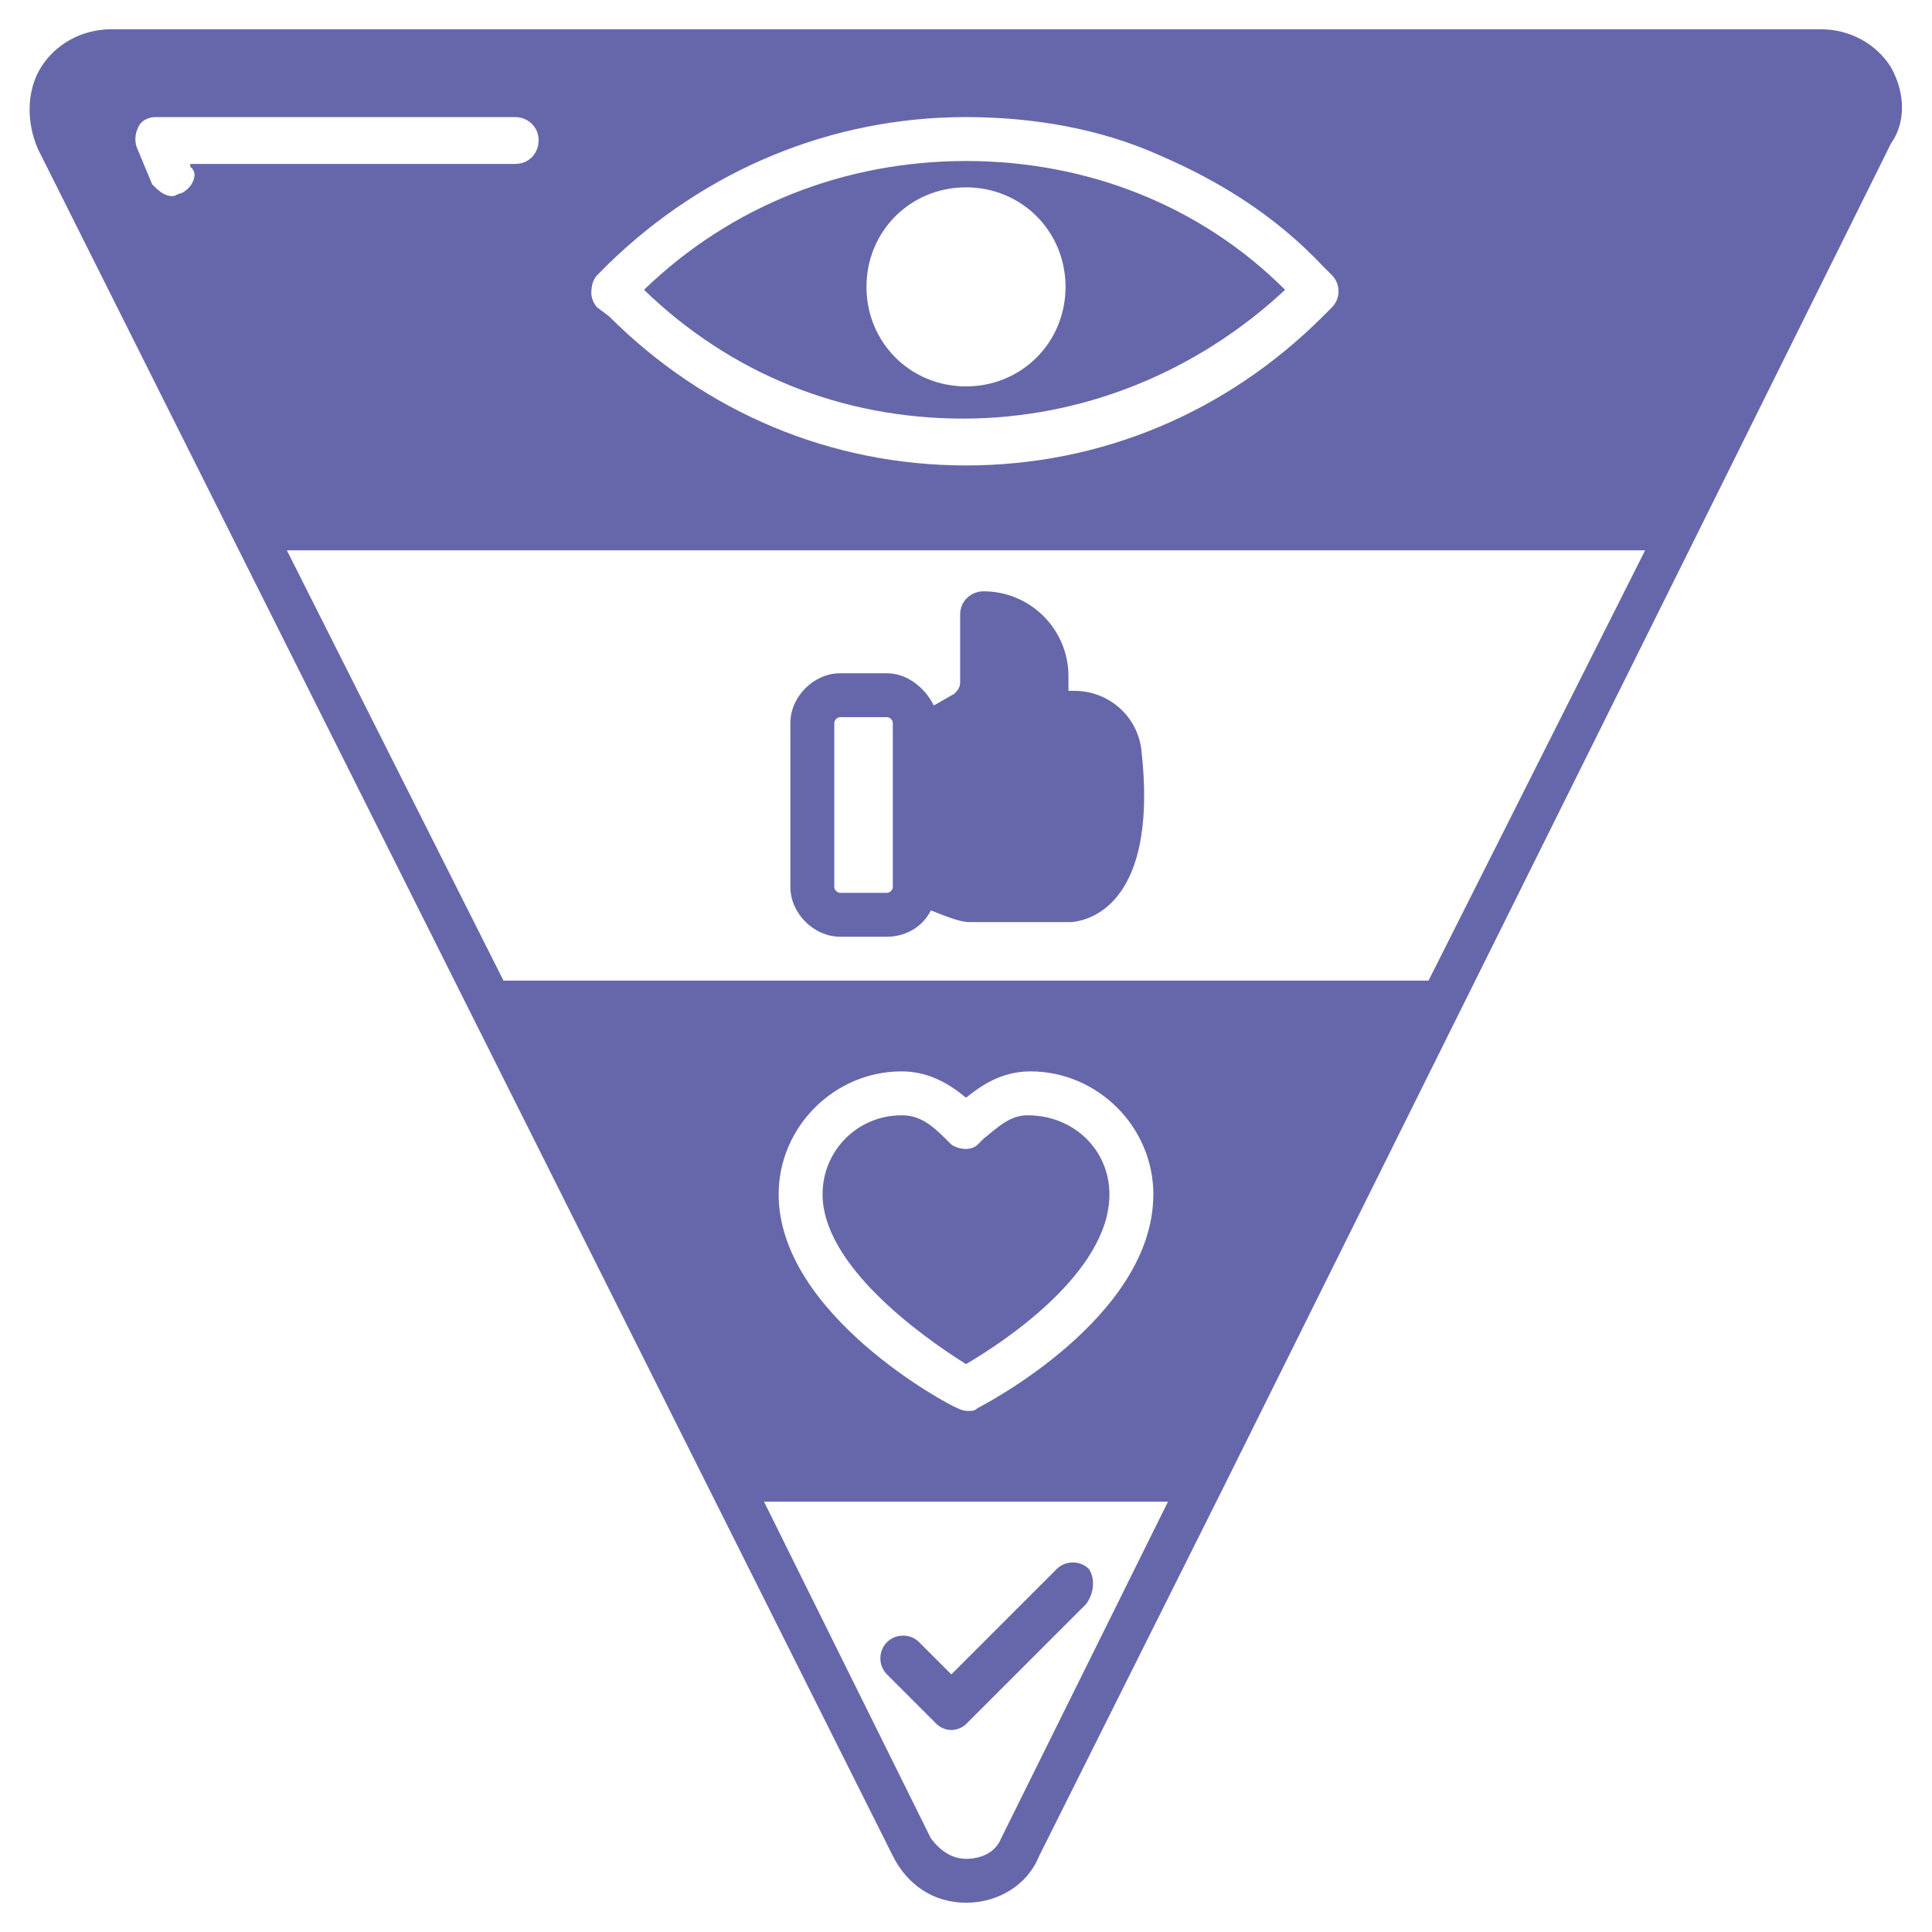
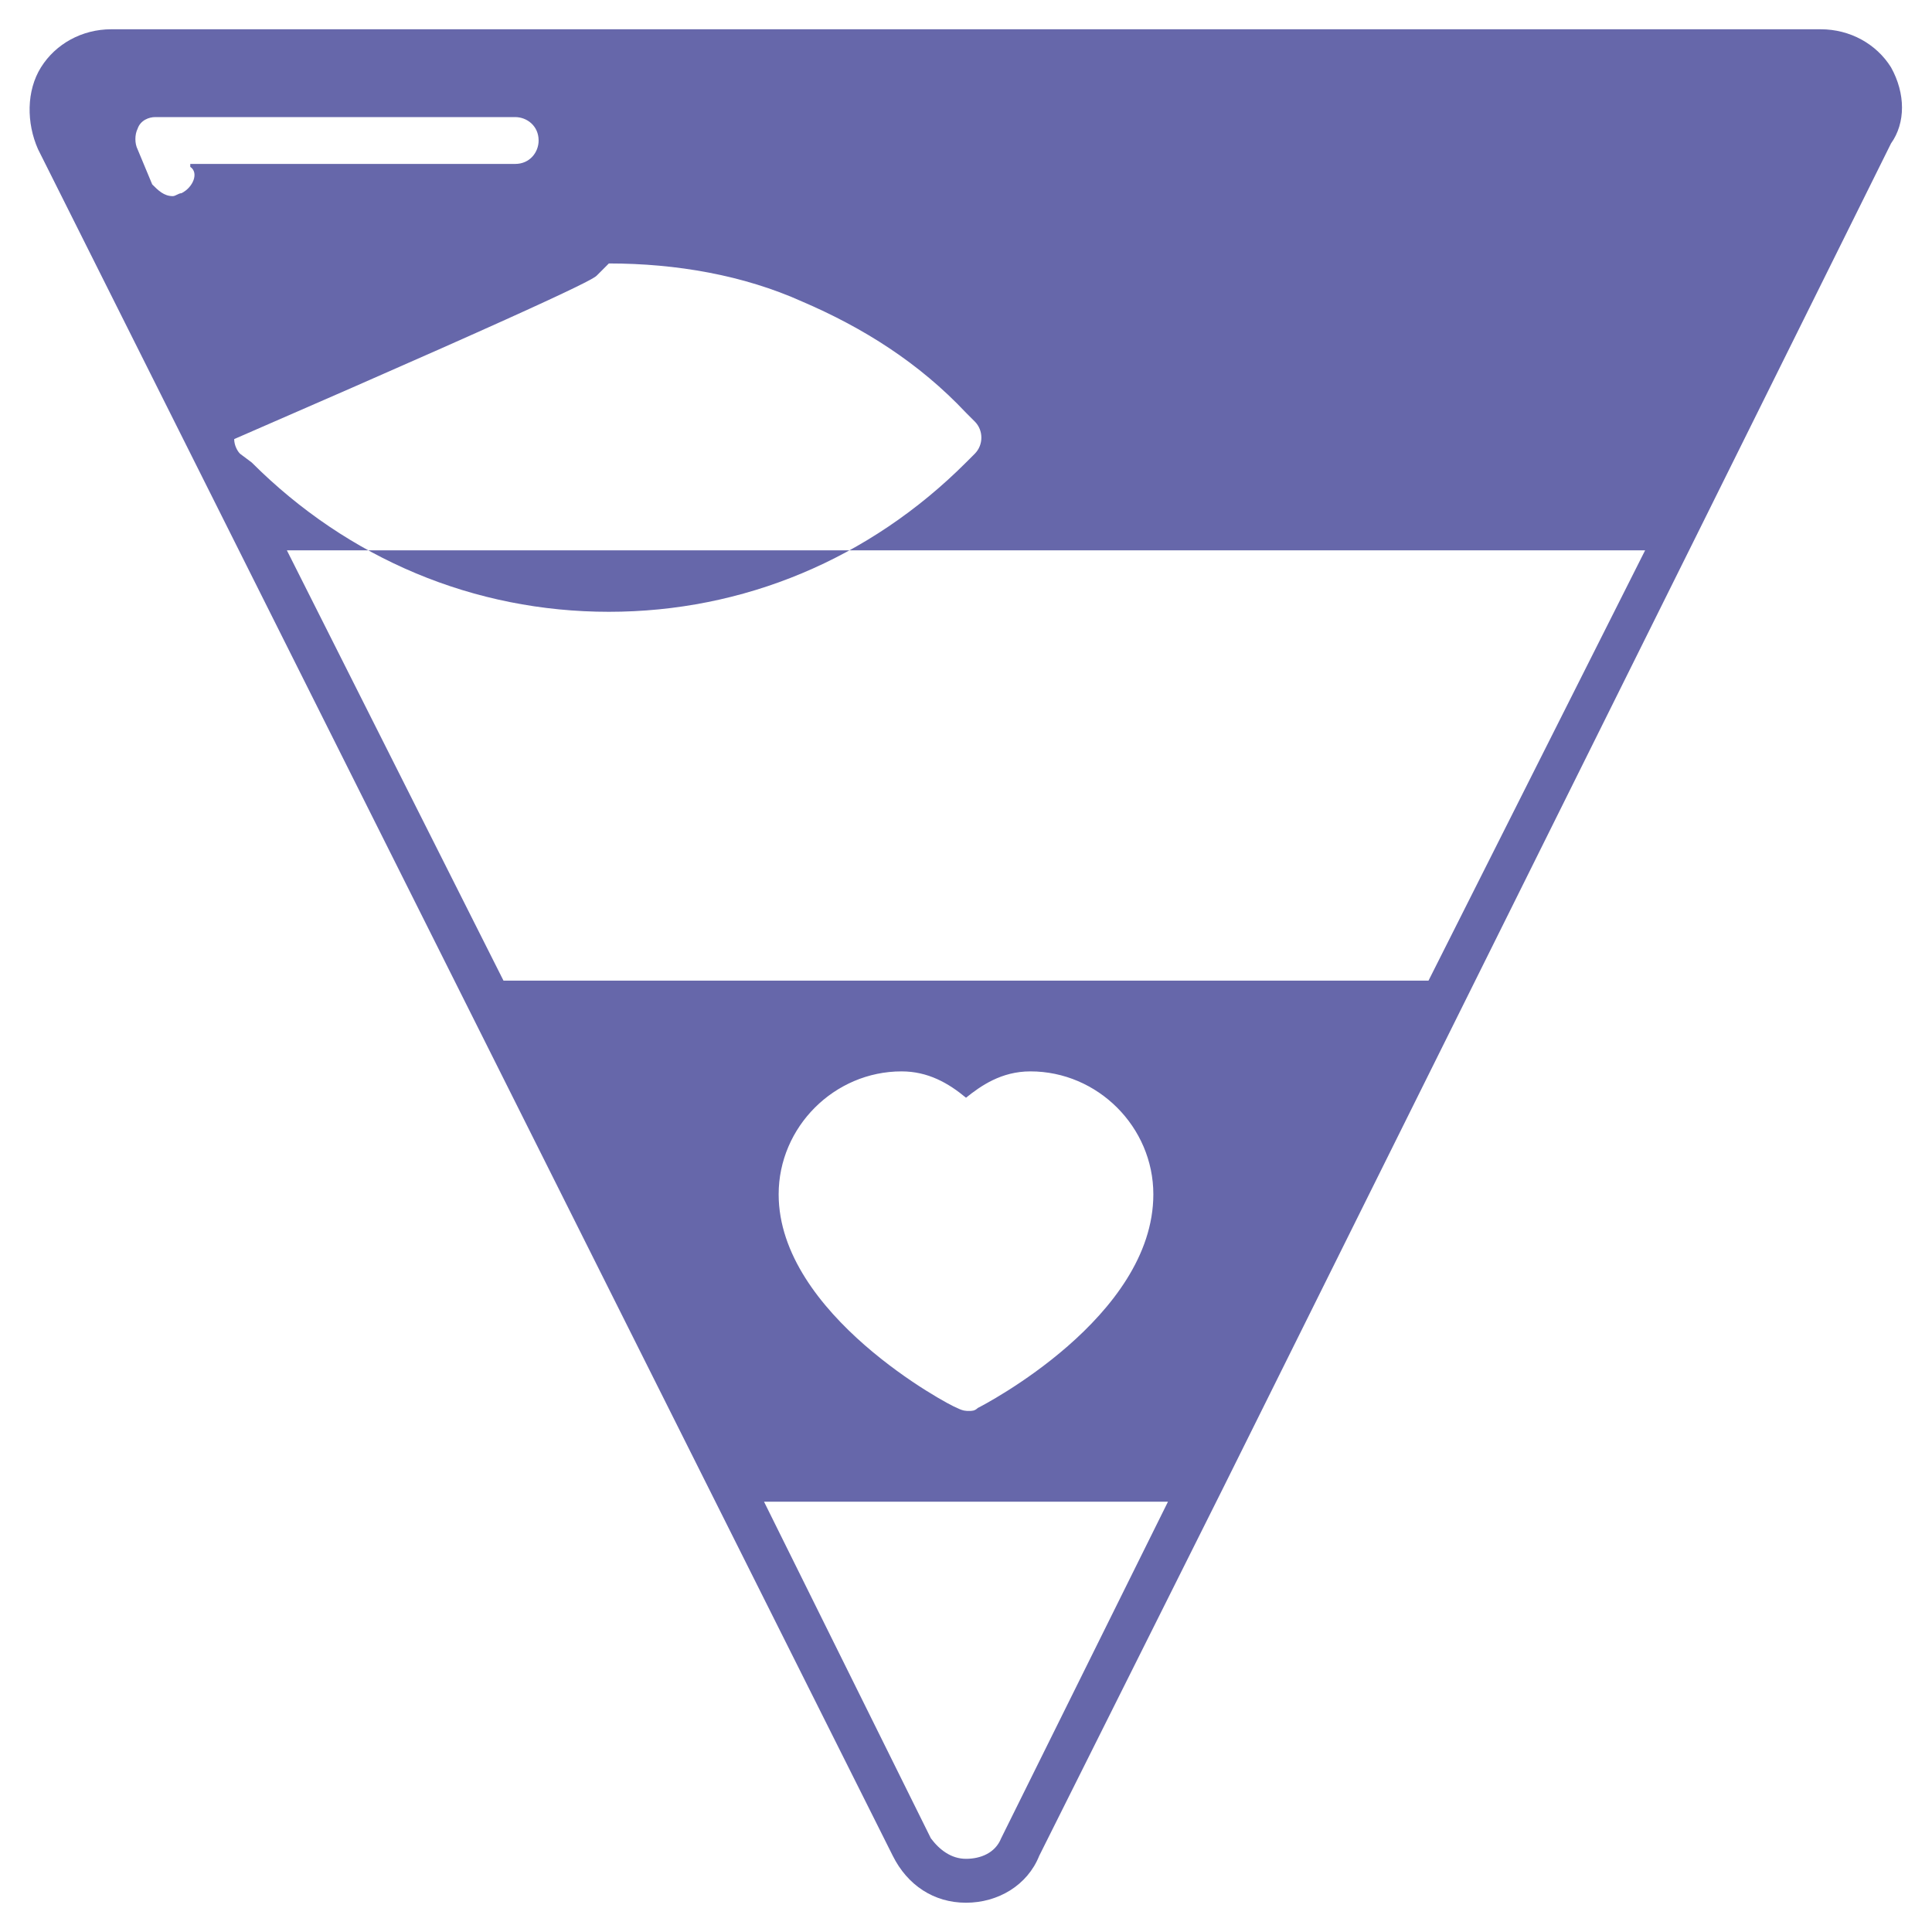
<svg xmlns="http://www.w3.org/2000/svg" enable-background="new 0 0 66 66" viewBox="0 0 66 66" id="aidamodel">
  <g fill="#6667aa" class="color000000 svgShape">
-     <path d="M64.6,2.3C64.1,1.5,63.2,1,62.2,1H3.8c-1,0-1.9,0.5-2.4,1.3S0.9,4.2,1.3,5.1l29.2,58.3c0.5,1,1.4,1.6,2.5,1.6   c1.1,0,2.1-0.6,2.5-1.6l6.3-12.6l8.1-16.3L58,18.2l6.6-13.3C65.1,4.2,65.1,3.2,64.6,2.3z M20.4,9.4L20.8,9c3.3-3.2,7.6-5,12.2-5   c2.3,0,4.6,0.4,6.6,1.3c2.1,0.9,4,2.1,5.6,3.8l0.3,0.3c0.3,0.3,0.3,0.8,0,1.1l-0.3,0.3c-3.3,3.3-7.6,5.1-12.2,5.1   s-8.9-1.8-12.2-5.1l-0.4-0.3c-0.1-0.1-0.2-0.3-0.2-0.5C20.2,9.7,20.3,9.5,20.4,9.4z M6.2,6.6C6.1,6.6,6,6.7,5.9,6.7   c-0.3,0-0.5-0.2-0.7-0.4L4.7,5.1c-0.1-0.2-0.1-0.5,0-0.7C4.8,4.1,5.1,4,5.3,4h12.3c0.4,0,0.8,0.3,0.8,0.8c0,0.4-0.3,0.8-0.8,0.8   H6.5v0.1C6.8,5.9,6.6,6.4,6.2,6.6z M34.2,62.8c-0.2,0.5-0.7,0.7-1.2,0.7s-0.9-0.3-1.2-0.7l-5.7-11.5h13.8L34.2,62.8z M26.6,40.8   c0-2.3,1.9-4.2,4.2-4.2c0.9,0,1.6,0.4,2.2,0.9c0.5-0.4,1.2-0.9,2.2-0.9c2.3,0,4.2,1.9,4.2,4.2c0,4.2-5.8,7.2-6,7.3   c-0.1,0.1-0.2,0.1-0.3,0.1s-0.2,0-0.4-0.1C32.4,48,26.6,44.9,26.6,40.8z M48.8,33.5H17.2L9.8,18.8h46.4L48.8,33.5z" fill="#6667aa" class="color000000 svgShape" />
-     <path d="M33 5.5c-4.1 0-8 1.5-11 4.4 3 2.9 6.8 4.4 10.9 4.4s8-1.6 11-4.4C41 7 37.1 5.5 33 5.5zM33 13.2c-1.9 0-3.4-1.5-3.4-3.4s1.5-3.4 3.4-3.4c1.9 0 3.4 1.5 3.4 3.4S34.9 13.2 33 13.2zM39 25.7c-.1-1.2-1.1-2.1-2.3-2.1h-.2v-.5c0-1.6-1.3-2.9-2.9-2.9-.4 0-.8.3-.8.8v2.3c0 .2-.1.3-.2.4l-.7.4C31.6 23.5 31 23 30.3 23h-1.6c-.9 0-1.7.8-1.7 1.7v5.6c0 .9.8 1.7 1.7 1.7h1.6c.6 0 1.2-.3 1.5-.9.5.2 1 .4 1.3.4l0 0h3.4.1C37.7 31.4 39.5 30.3 39 25.7zM30.5 30.3c0 .1-.1.2-.2.2h-1.6c-.1 0-.2-.1-.2-.2v-5.6c0-.1.1-.2.2-.2h1.6c.1 0 .2.1.2.2V30.3zM37.9 40.8c0 2.7-3.7 5.1-4.9 5.8-1.6-1-4.9-3.4-4.9-5.8 0-1.5 1.2-2.7 2.7-2.7.6 0 1 .3 1.5.8l.2.2c.3.2.7.2.9 0l.2-.2c.5-.4.9-.8 1.5-.8C36.7 38.1 37.9 39.3 37.9 40.8zM37.2 53.6c-.3-.3-.8-.3-1.1 0l-3.6 3.6-1.1-1.1c-.3-.3-.8-.3-1.1 0-.3.3-.3.8 0 1.1l1.7 1.7c.1.1.3.2.5.2s.4-.1.5-.2l4.1-4.1C37.4 54.4 37.4 53.9 37.2 53.6z" fill="#6667aa" class="color000000 svgShape" />
+     <path d="M64.6,2.3C64.1,1.5,63.2,1,62.2,1H3.8c-1,0-1.9,0.5-2.4,1.3S0.9,4.2,1.3,5.1l29.2,58.3c0.5,1,1.4,1.6,2.5,1.6   c1.1,0,2.1-0.6,2.5-1.6l6.3-12.6l8.1-16.3L58,18.2l6.6-13.3C65.1,4.2,65.1,3.2,64.6,2.3z M20.4,9.4L20.8,9c2.3,0,4.6,0.4,6.6,1.3c2.1,0.9,4,2.1,5.6,3.8l0.3,0.3c0.3,0.3,0.3,0.8,0,1.1l-0.3,0.3c-3.3,3.3-7.6,5.1-12.2,5.1   s-8.9-1.8-12.2-5.1l-0.4-0.3c-0.1-0.1-0.2-0.3-0.2-0.5C20.2,9.7,20.3,9.5,20.4,9.4z M6.2,6.6C6.1,6.6,6,6.7,5.9,6.7   c-0.3,0-0.5-0.2-0.7-0.4L4.7,5.1c-0.1-0.2-0.1-0.5,0-0.7C4.8,4.1,5.1,4,5.3,4h12.3c0.4,0,0.8,0.3,0.8,0.8c0,0.4-0.3,0.8-0.8,0.8   H6.5v0.1C6.8,5.9,6.6,6.4,6.2,6.6z M34.2,62.8c-0.2,0.5-0.7,0.7-1.2,0.7s-0.9-0.3-1.2-0.7l-5.7-11.5h13.8L34.2,62.8z M26.6,40.8   c0-2.3,1.9-4.2,4.2-4.2c0.9,0,1.6,0.4,2.2,0.9c0.5-0.4,1.2-0.9,2.2-0.9c2.3,0,4.2,1.9,4.2,4.2c0,4.2-5.8,7.2-6,7.3   c-0.1,0.1-0.2,0.1-0.3,0.1s-0.2,0-0.4-0.1C32.4,48,26.6,44.9,26.6,40.8z M48.8,33.5H17.2L9.8,18.8h46.4L48.8,33.5z" fill="#6667aa" class="color000000 svgShape" />
  </g>
</svg>